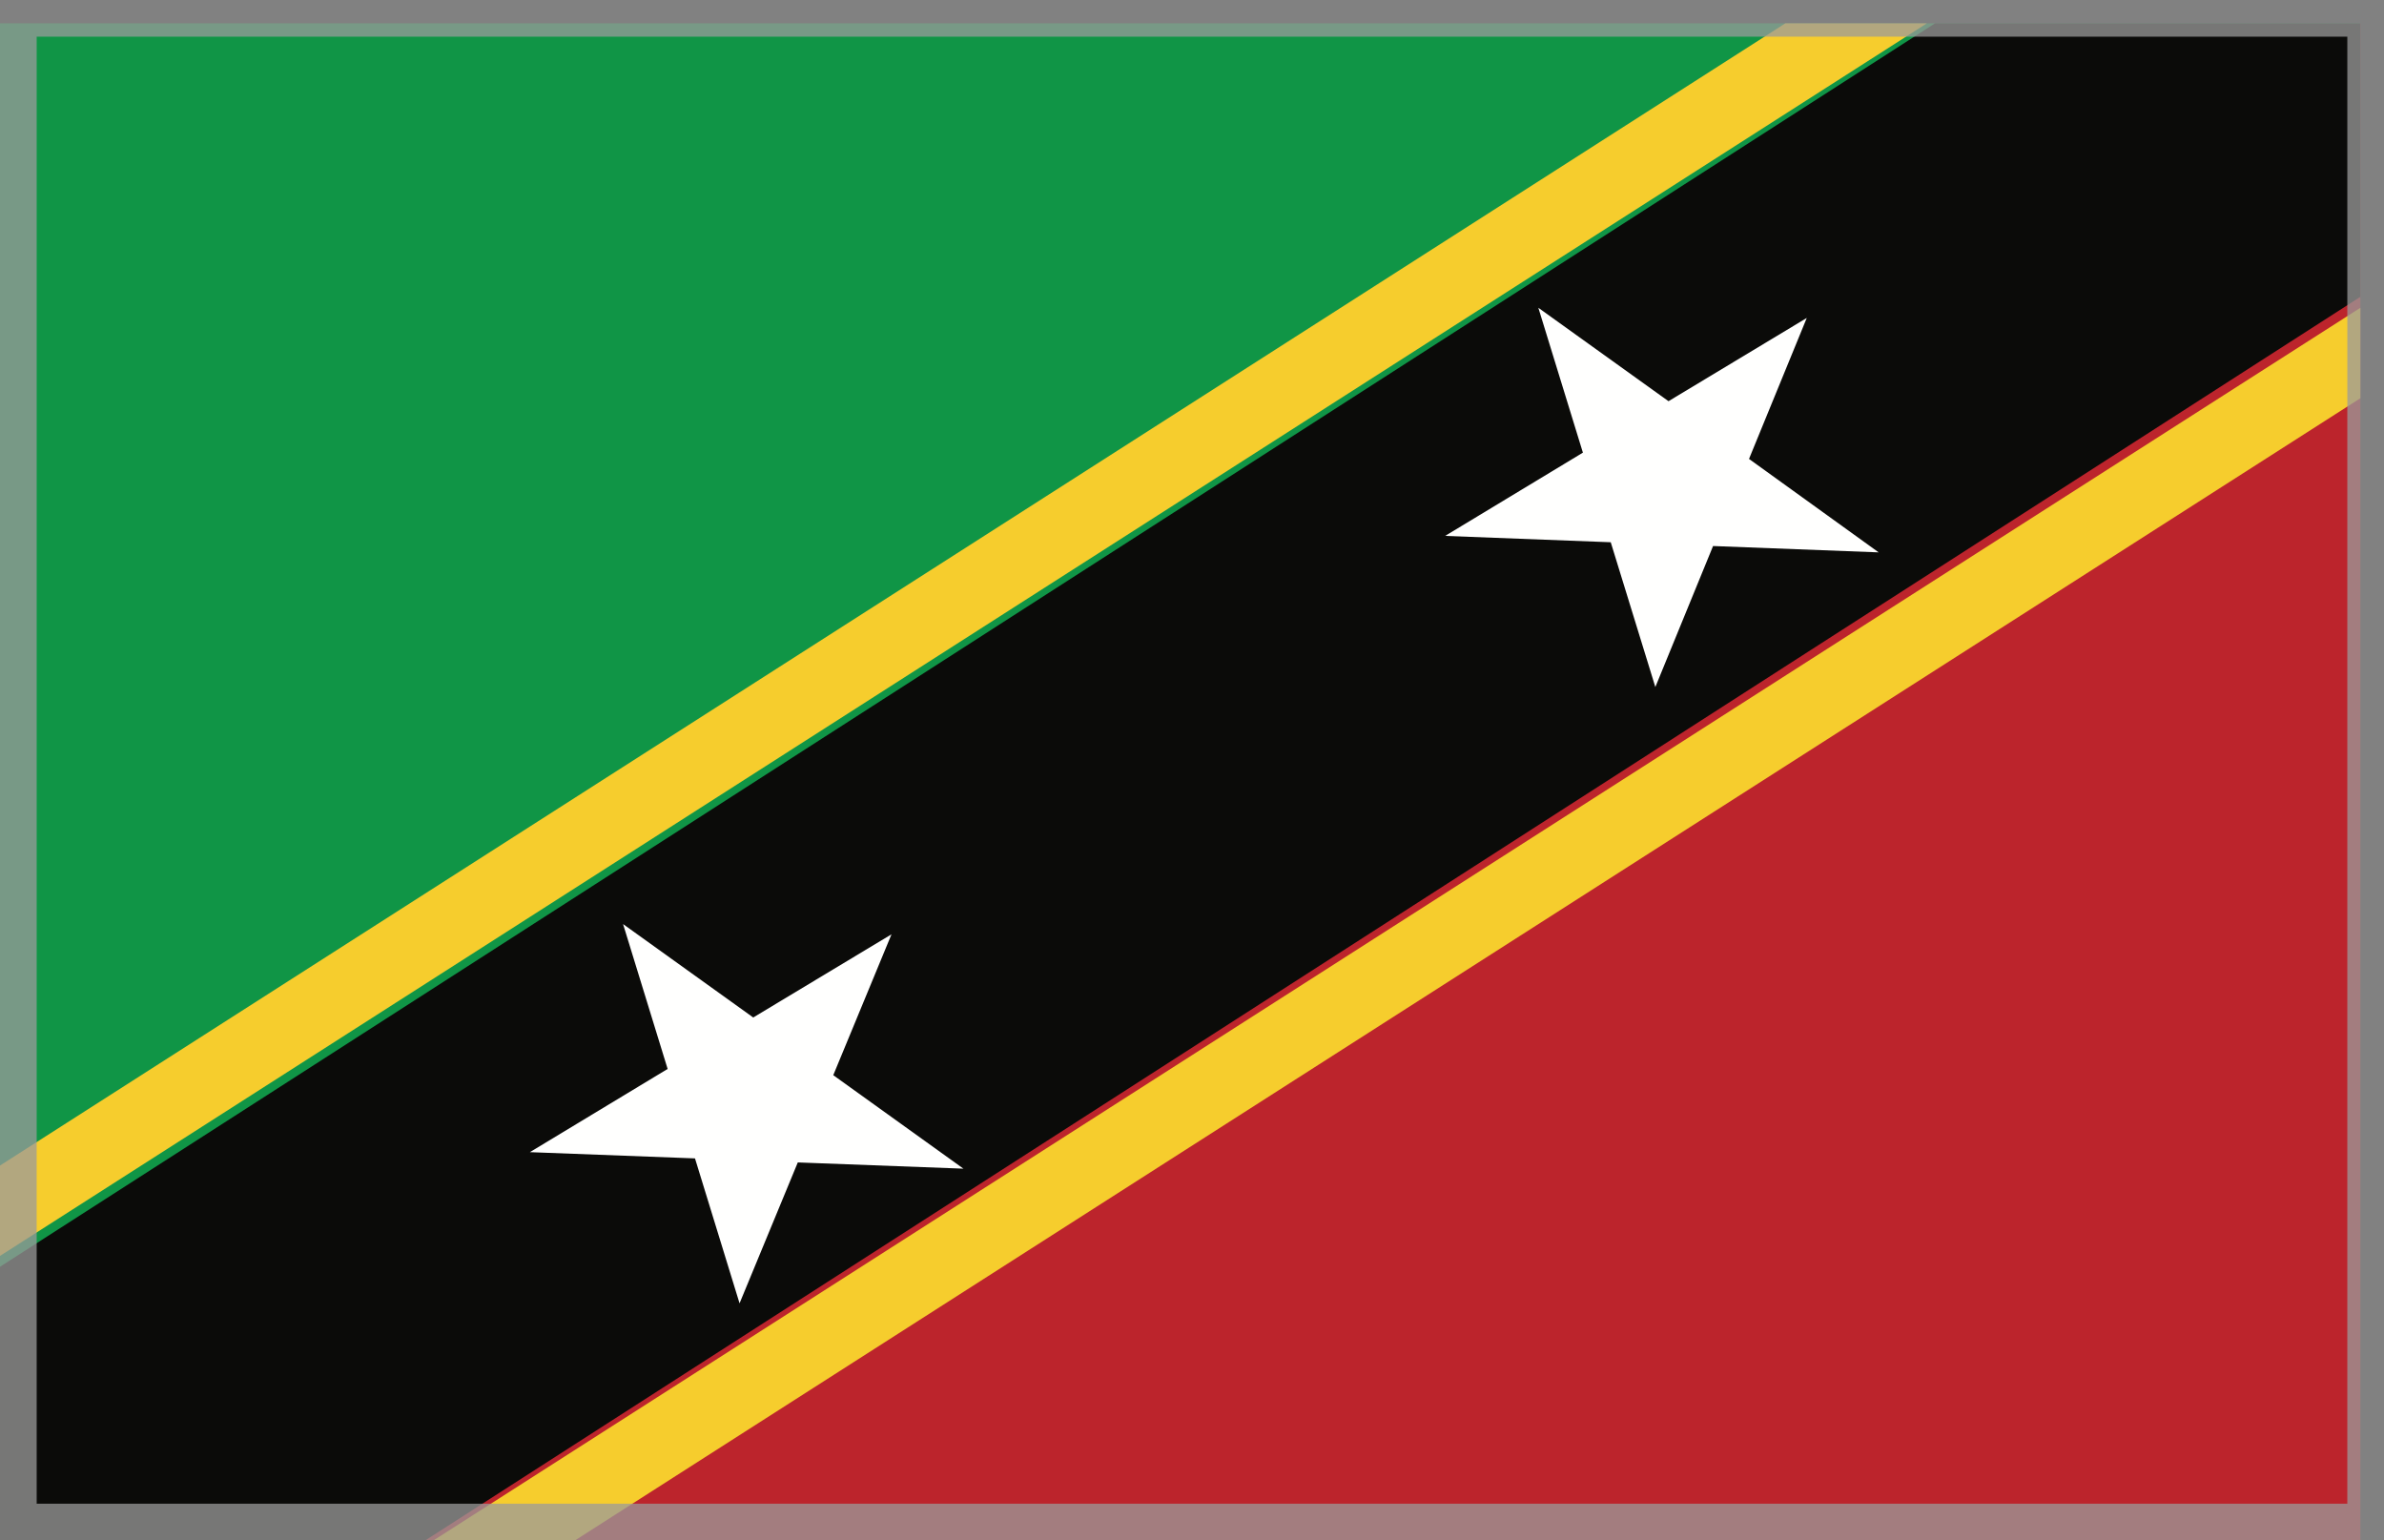
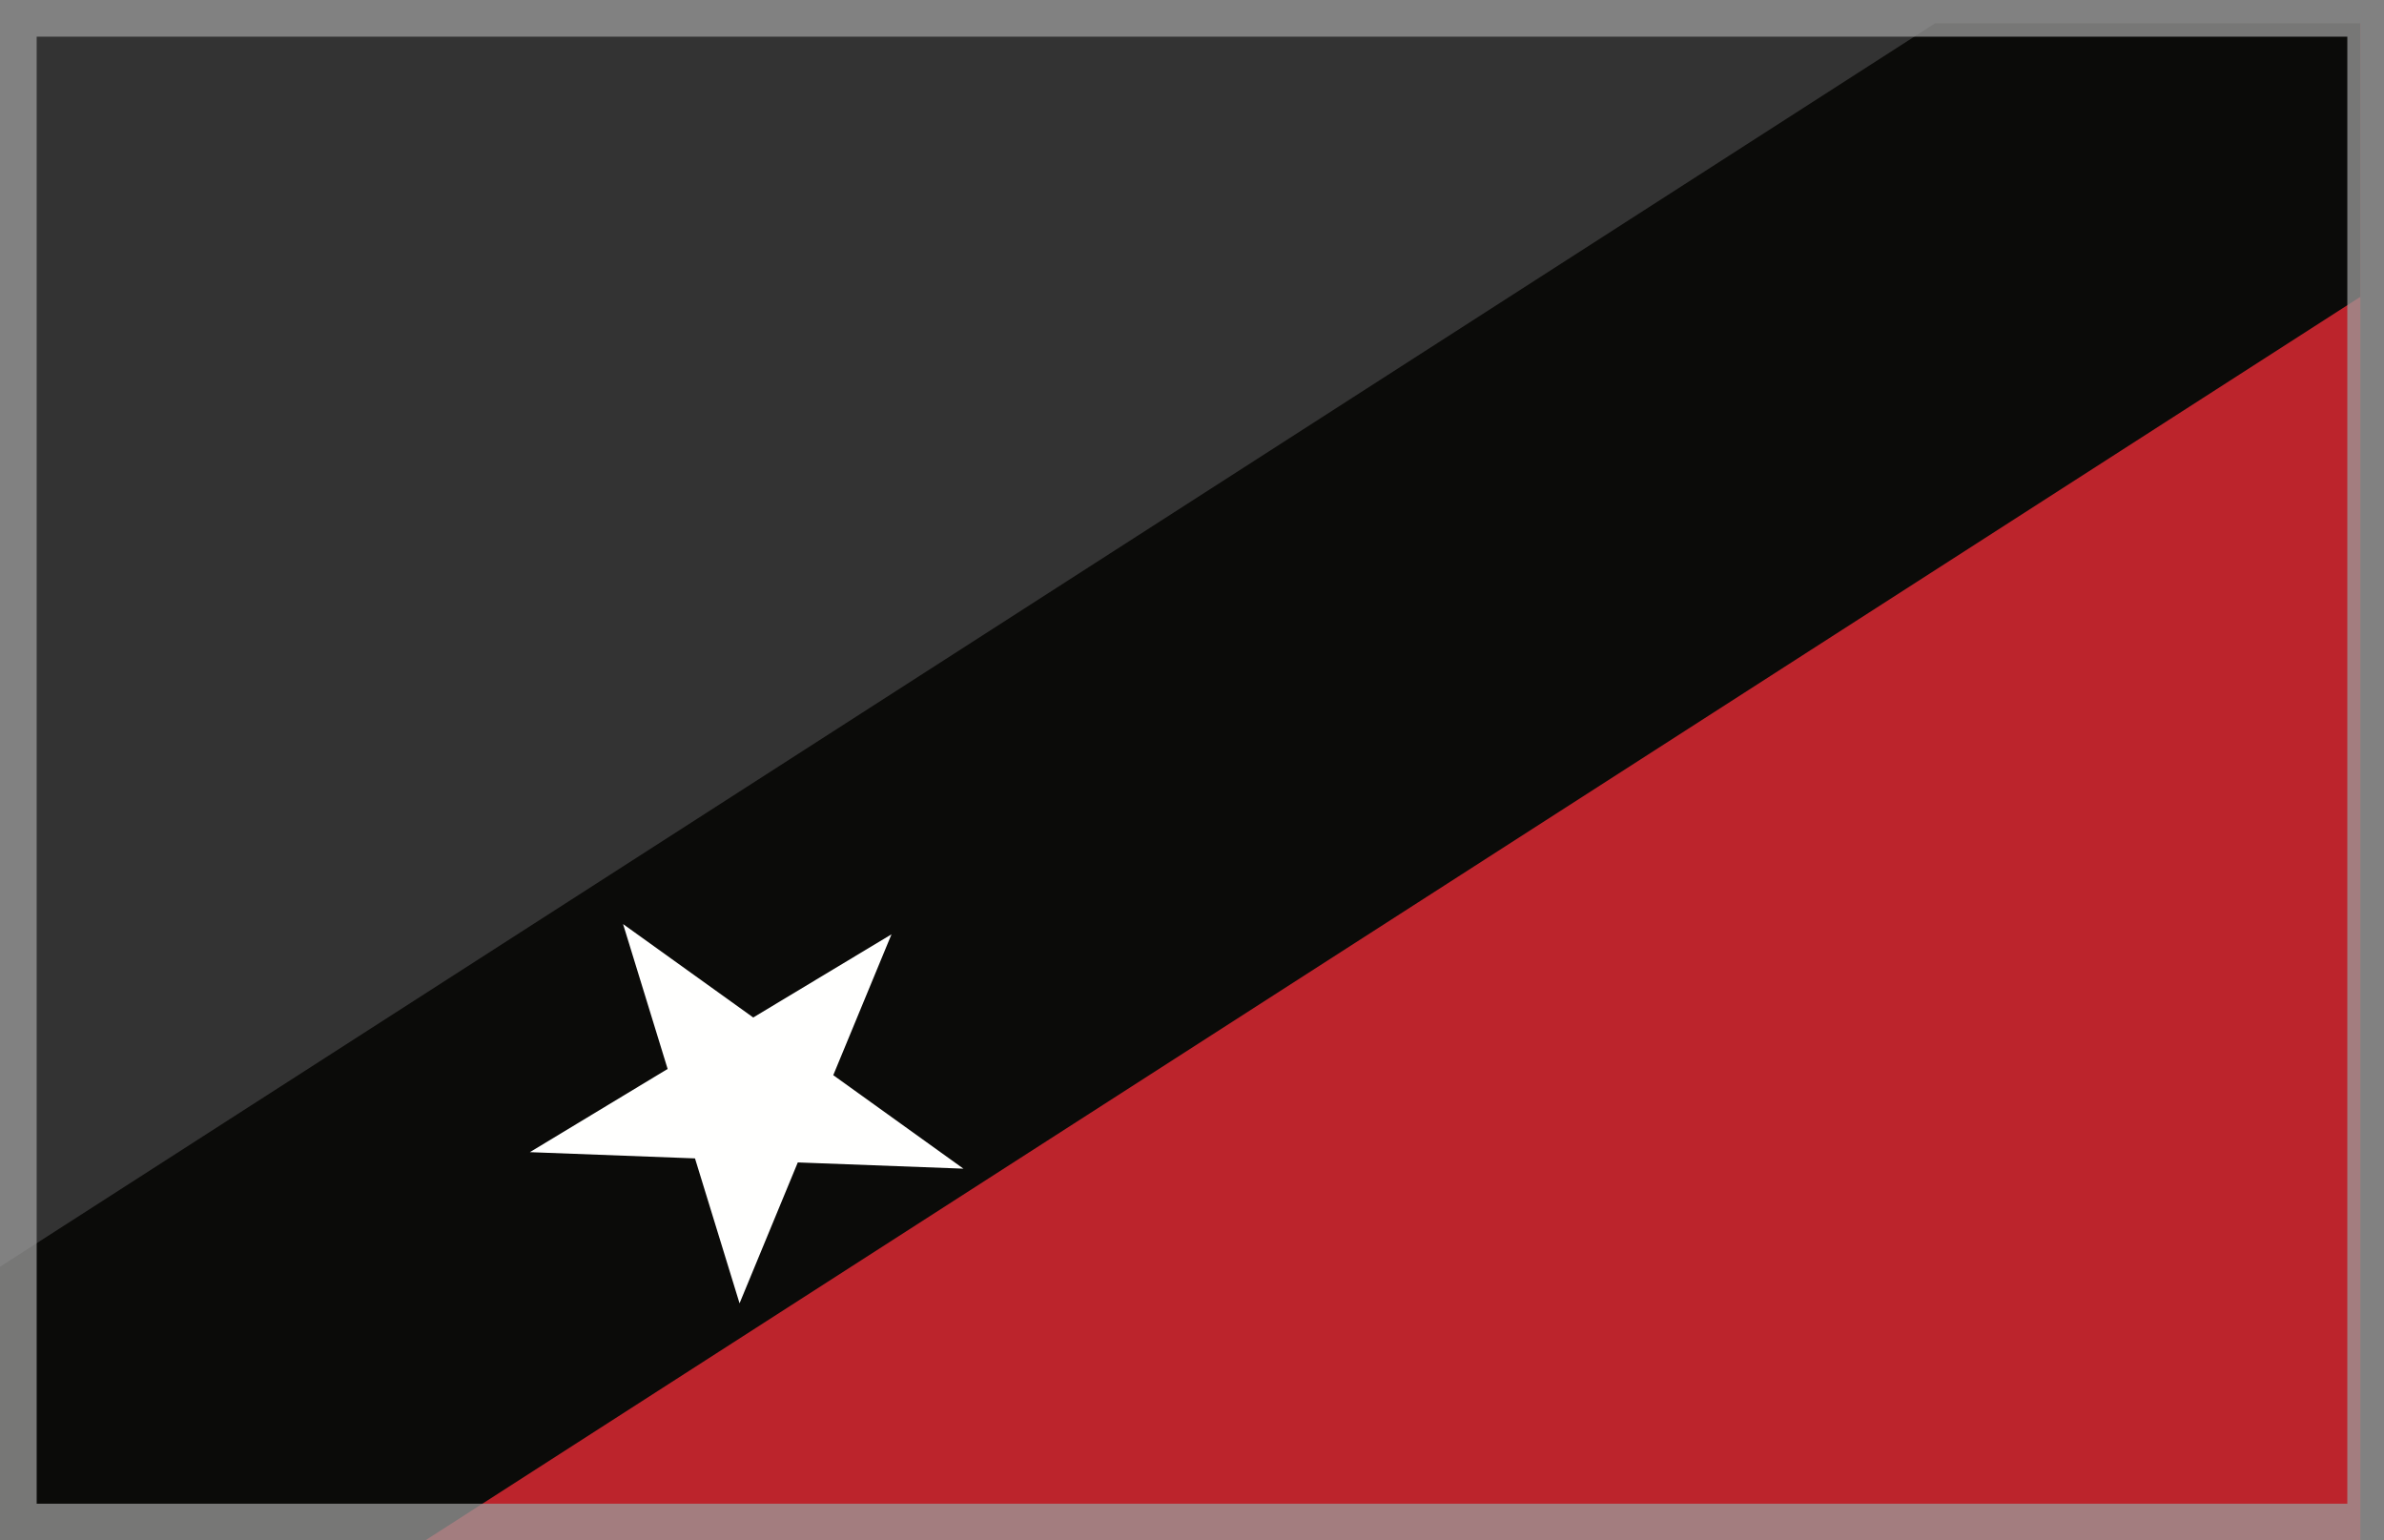
<svg xmlns="http://www.w3.org/2000/svg" width="65px" height="42px" viewBox="0 0 65 42" version="1.1">
  <rect x="0" y="0" width="65" height="42" fill="#333333" stroke="none" />
  <title>St.Kitts and Nevis</title>
  <desc>Created with Sketch.</desc>
  <defs />
  <g id="Borrowing-Members" stroke="none" stroke-width="1" fill="none" fill-rule="evenodd">
    <g transform="translate(-430, -1186)" id="St.Kitts-and-Nevis">
      <g transform="translate(430, 1186)">
        <g id="St.-Kitts-and-Nevis" transform="translate(0, 0.636)">
-           <polyline id="Fill-2653" fill="#109546" points="64.356 0 0 0 0 41.364" />
          <polyline id="Fill-2654" fill="#BC242C" points="0 41.364 64.356 41.364 64.356 0" />
-           <polyline id="Fill-2655" fill="#F6CD2D" points="52.536 0 48.678 0 0 31.144 0 33.608 52.536 0" />
-           <polyline id="Fill-2656" fill="#F6CD2D" points="64.356 7.756 11.821 41.364 15.679 41.364 64.356 10.222 64.356 7.756" />
          <polyline id="Fill-2657" fill="#0B0B09" points="64.356 0 52.759 0 0 33.904 0 41.364 11.597 41.364 64.356 7.457 64.356 0" />
          <polyline id="Fill-2658" fill="#FFFFFE" points="16.988 24.56 20.537 27.107 24.307 24.839 22.719 28.68 26.268 31.229 21.752 31.059 20.164 34.901 18.949 30.949 14.447 30.779 18.203 28.51 16.988 24.56" />
-           <polyline id="Fill-2659" fill="#FFFFFE" points="41.943 7.756 45.492 10.303 49.262 8.033 47.687 11.877 51.222 14.425 46.707 14.252 45.133 18.097 43.917 14.149 39.402 13.976 43.158 11.706 41.943 7.756" />
        </g>
        <rect id="Rectangle-2" stroke-opacity="0.749" stroke="#9B9B9B" x="0.5" y="0.5" width="64" height="41" />
      </g>
    </g>
  </g>
</svg>